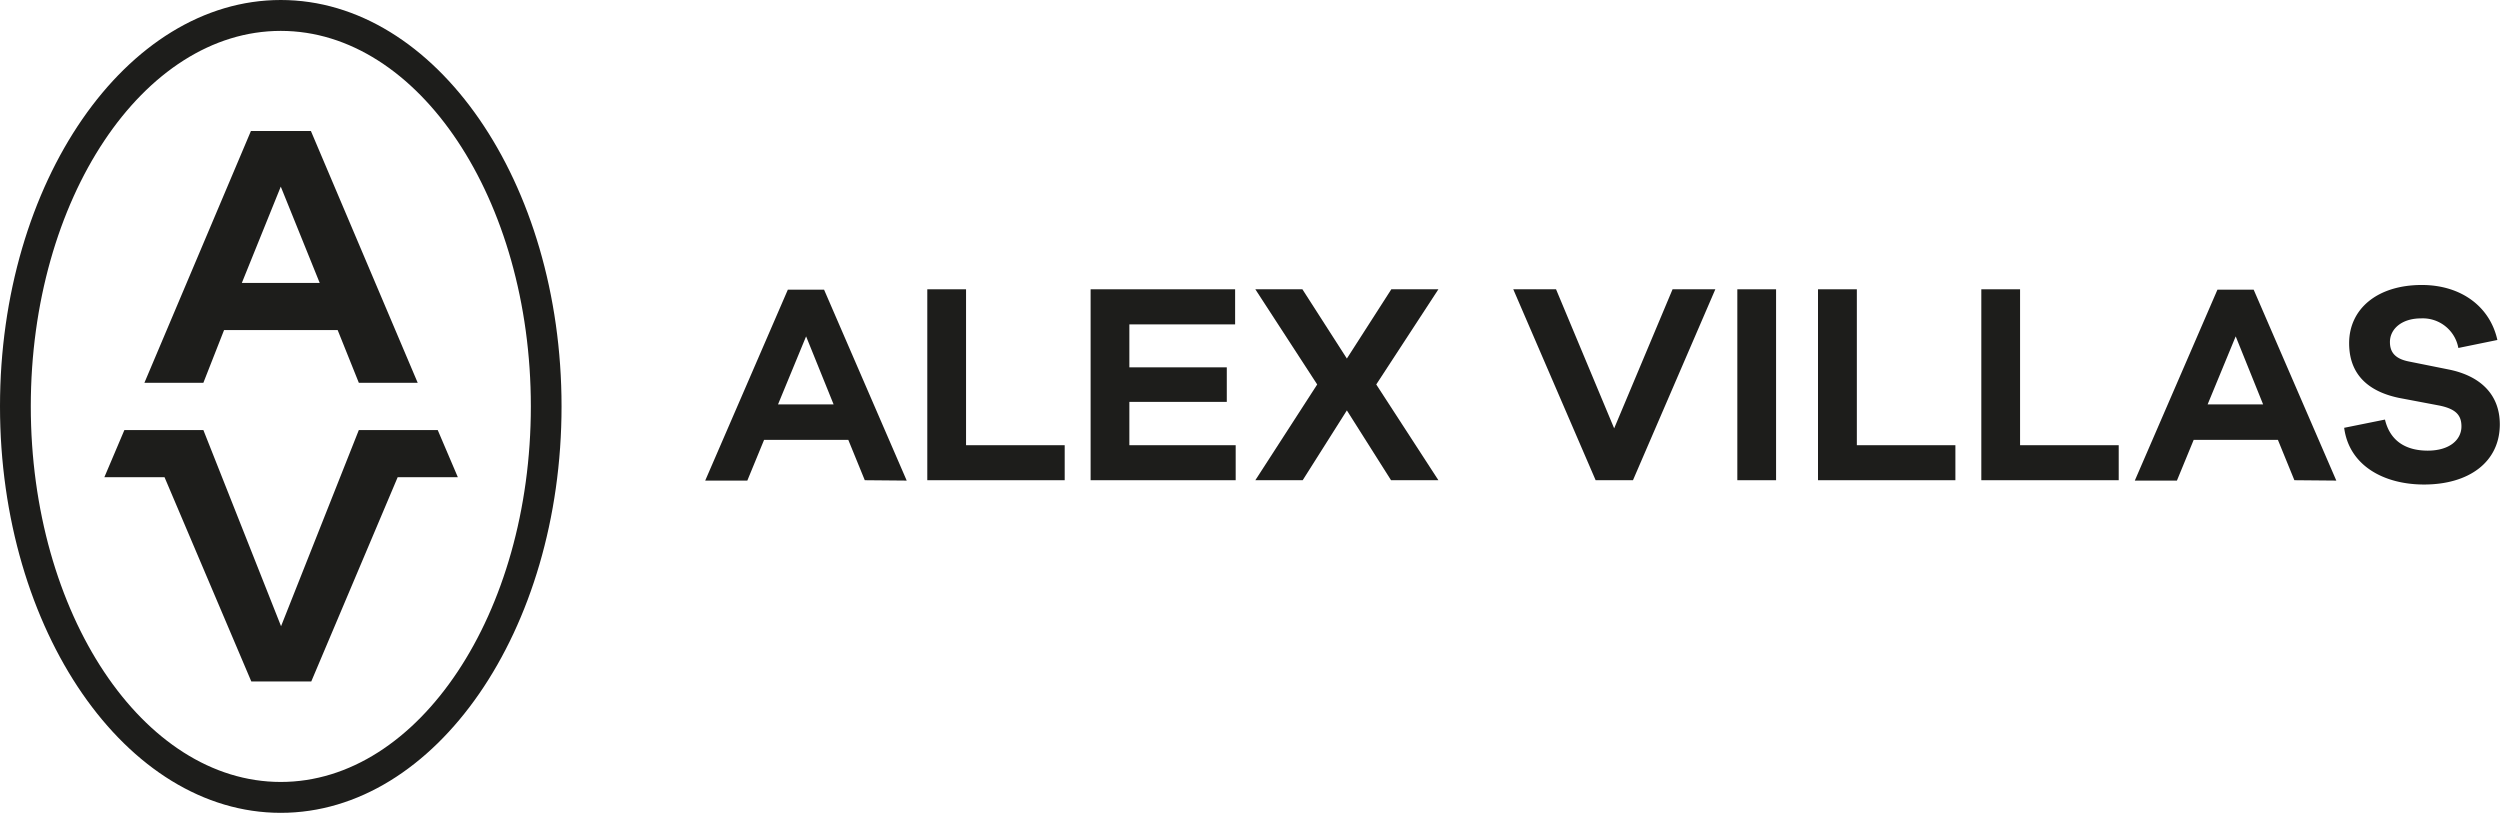
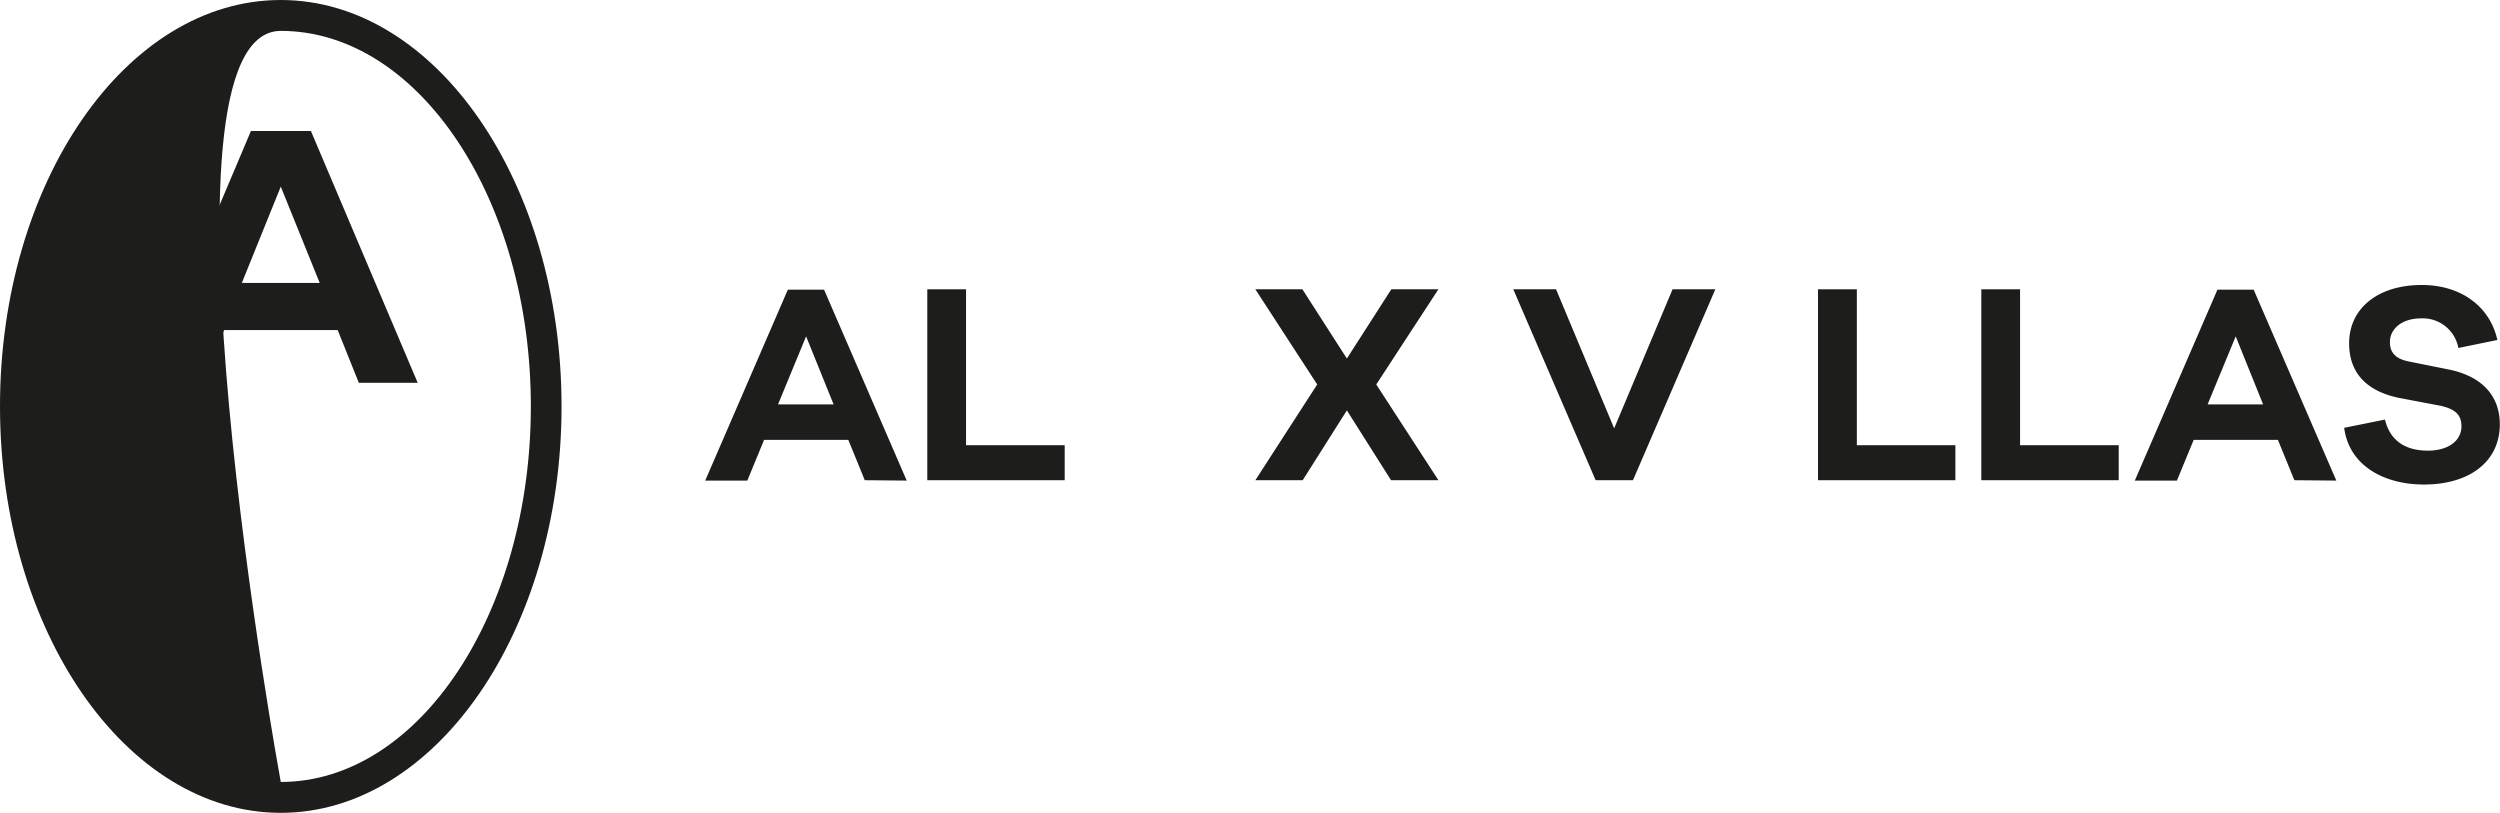
<svg xmlns="http://www.w3.org/2000/svg" id="Слой_1" data-name="Слой 1" width="267.12" height="86.85" viewBox="0 0 267.12 86.85">
  <defs>
    <style> .cls-1 { fill: #1d1d1b; } </style>
  </defs>
  <g>
    <path class="cls-1" d="M23.94,35.27H36.08l2.26,5.63h6.29L33.22,14H26.81L15.43,40.9h6.3ZM30,19.94l4.16,10.29H25.84Z" />
-     <polygon class="cls-1" points="46.77 45.95 38.34 45.95 30.03 66.91 21.73 45.95 13.29 45.95 11.15 50.99 17.58 50.99 26.85 72.81 33.26 72.81 42.49 50.99 48.92 50.99 46.77 45.95" />
-     <path class="cls-1" d="M30,0C13.46,0,0,19.48,0,43.42S13.46,86.85,30,86.85,60,67.37,60,43.42,46.56,0,30,0m0,83.55c-14.73,0-26.71-18-26.71-40.13S15.28,3.3,30,3.3s26.72,18,26.72,40.12S44.74,83.55,30,83.55" />
+     <path class="cls-1" d="M30,0C13.46,0,0,19.48,0,43.42S13.46,86.85,30,86.85,60,67.37,60,43.42,46.56,0,30,0m0,83.55S15.28,3.3,30,3.3s26.72,18,26.72,40.12S44.74,83.55,30,83.55" />
    <path class="cls-1" d="M92.4,51.31,90.64,47h-9l-1.79,4.35H75.35l8.83-20.4h3.87l8.83,20.4ZM86.13,35.94l-3,7.27h5.94Z" />
    <polygon class="cls-1" points="113.76 51.31 99.08 51.31 99.08 30.91 103.22 30.91 103.22 47.57 113.76 47.57 113.76 51.31" />
-     <polygon class="cls-1" points="132.03 51.31 116.53 51.31 116.53 30.91 131.97 30.91 131.97 34.66 120.67 34.66 120.67 39.25 131.08 39.25 131.08 42.94 120.67 42.94 120.67 47.57 132.03 47.57 132.03 51.31" />
    <polygon class="cls-1" points="153.69 51.31 148.63 51.31 143.91 43.85 139.19 51.31 134.13 51.31 140.74 41.08 134.13 30.91 139.16 30.91 143.91 38.31 148.66 30.91 153.69 30.91 147.05 41.08 153.69 51.31" />
    <polygon class="cls-1" points="174.48 51.31 170.49 51.31 161.69 30.91 166.26 30.91 172.47 45.77 178.71 30.91 183.28 30.91 174.48 51.31" />
-     <rect class="cls-1" x="185.63" y="30.91" width="4.14" height="20.4" />
    <polygon class="cls-1" points="208.93 51.31 194.25 51.31 194.25 30.91 198.4 30.91 198.4 47.57 208.93 47.57 208.93 51.31" />
    <polygon class="cls-1" points="226.38 51.31 211.7 51.31 211.7 30.91 215.84 30.91 215.84 47.57 226.38 47.57 226.38 51.31" />
    <path class="cls-1" d="M245.15,51.31,243.39,47h-9l-1.79,4.35H228.1l8.83-20.4h3.87l8.83,20.4Zm-6.27-15.37-3,7.27h5.93Z" />
    <path class="cls-1" d="M266.82,36.33l-4.15.85a3.86,3.86,0,0,0-4-3.16c-2.07,0-3.31,1.15-3.31,2.52,0,1,.45,1.77,2,2.08l4.38.88c3.32.7,5.36,2.68,5.36,5.84,0,4-3.26,6.43-8.1,6.43-4.26,0-8-2-8.53-6.06l4.36-.88c.55,2.31,2.25,3.32,4.57,3.32S263,47,263,45.56c0-1.16-.55-1.86-2.37-2.23l-4.33-.82C253.9,42,251,40.65,251,36.67c0-3.66,3-6.22,7.77-6.22,4.14,0,7.27,2.26,8.07,5.88" />
  </g>
</svg>